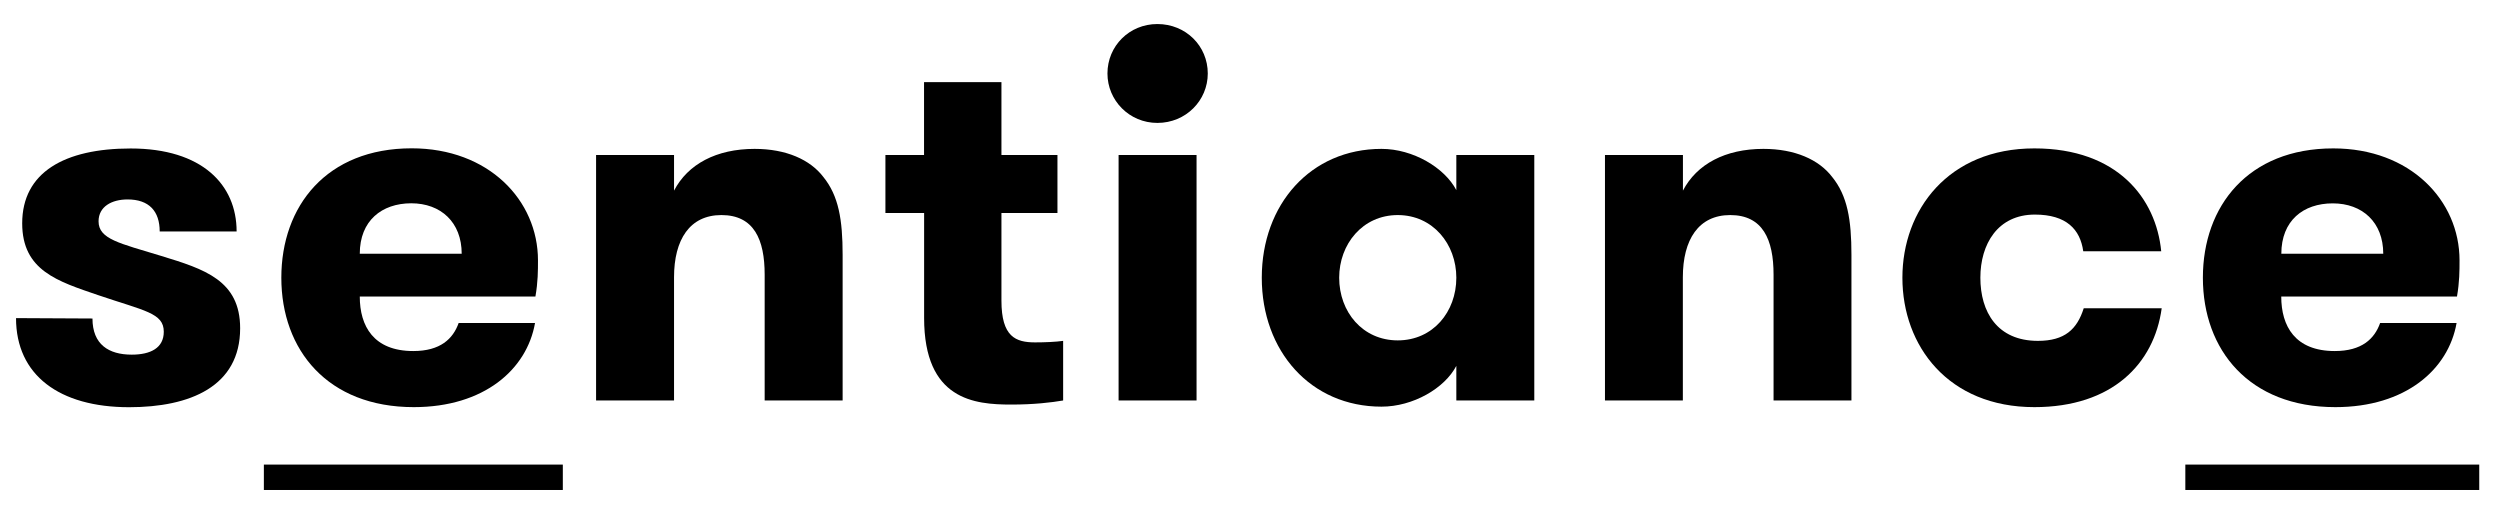
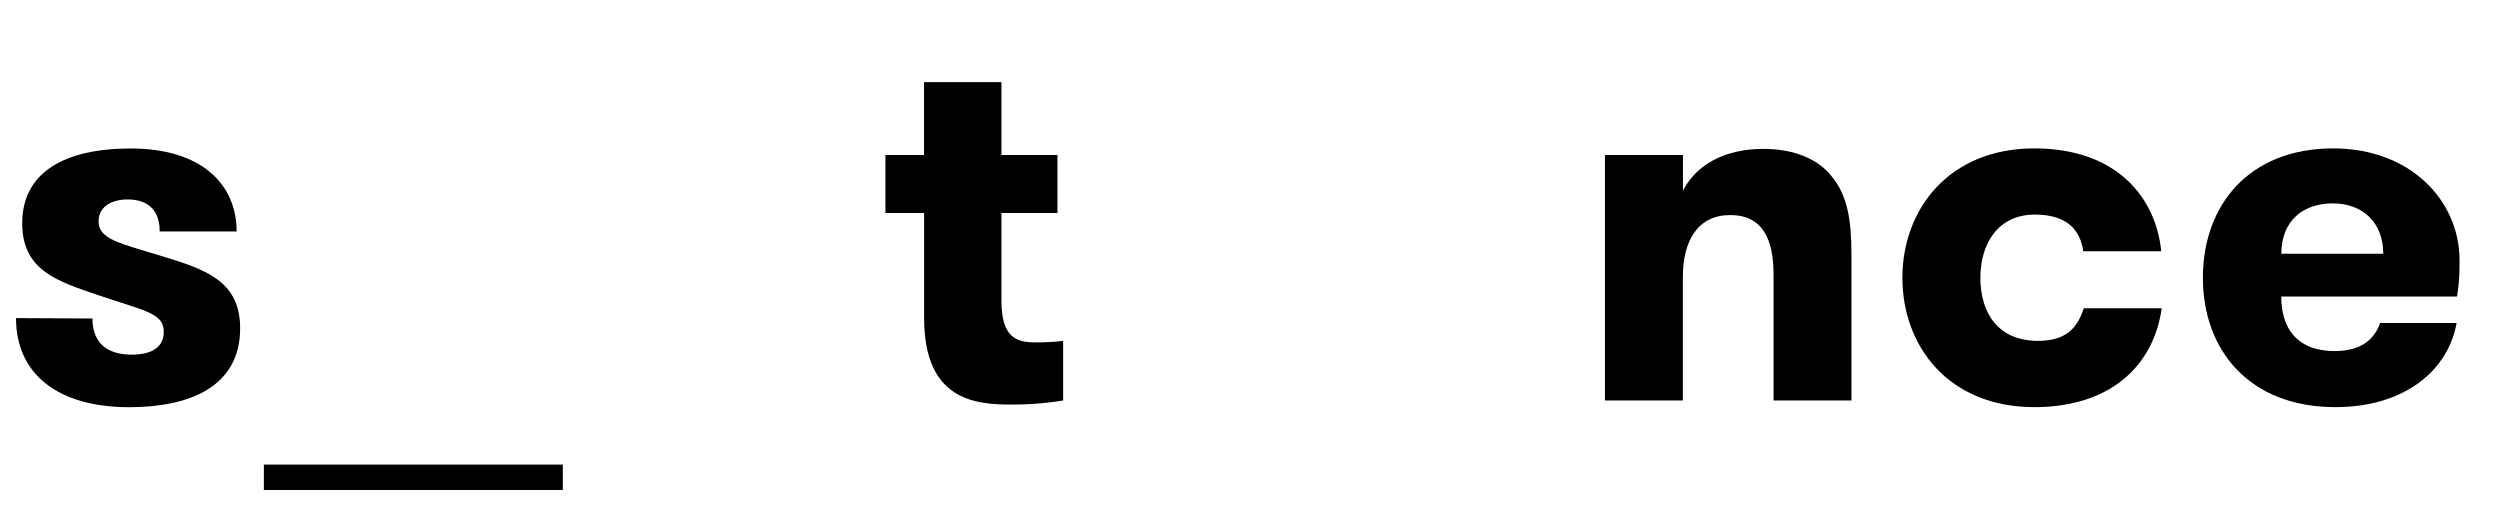
<svg xmlns="http://www.w3.org/2000/svg" width="156" height="32" viewBox="0 0 156 32" fill="none">
  <path d="M5.77 19.875C5.77 21.495 6.785 22.13 8.22 22.13C9.395 22.13 10.22 21.715 10.22 20.7C10.22 19.525 9.015 19.4 6.12 18.415C3.61 17.555 1.385 16.89 1.385 13.935C1.385 10.755 4.025 9.265 8.155 9.265C12.605 9.265 14.765 11.52 14.765 14.445H9.965C9.965 13.175 9.3 12.445 7.96 12.445C6.975 12.445 6.15 12.89 6.15 13.81C6.15 14.925 7.455 15.175 10.06 15.97C12.76 16.795 14.985 17.495 14.985 20.485C14.985 24.11 11.87 25.41 8.055 25.41C3.7 25.41 1 23.405 1 19.85L5.77 19.875Z" fill="black" />
  <path d="M35.12 28.99H16.465V30.575H35.12V28.99Z" fill="black" />
-   <path d="M33.385 20.16C32.875 23.055 30.205 25.405 25.82 25.405C20.45 25.405 17.555 21.845 17.555 17.33C17.555 12.85 20.385 9.255 25.69 9.255C30.49 9.255 33.57 12.495 33.57 16.25C33.57 16.885 33.57 17.585 33.41 18.505H22.45C22.45 20.35 23.31 21.905 25.79 21.905C27.475 21.905 28.27 21.145 28.62 20.155H33.385V20.16ZM22.45 15.835H28.81C28.81 13.865 27.505 12.685 25.66 12.685C23.82 12.69 22.45 13.77 22.45 15.835Z" fill="black" />
-   <path d="M37.195 24.99V9.67H42.06V11.895C42.92 10.245 44.7 9.29 47.085 9.29C49.055 9.29 50.55 9.96 51.375 11.04C52.33 12.215 52.58 13.71 52.58 15.9V24.99H47.715V17.14C47.715 14.945 47.05 13.42 45.015 13.42C43.045 13.42 42.06 14.945 42.06 17.3V24.99H37.195Z" fill="black" />
  <path d="M55.245 9.67H57.66V5.125H62.49V9.67H65.985V13.29H62.49V18.76C62.49 21.02 63.38 21.365 64.59 21.365C65.195 21.365 65.895 21.335 66.34 21.27V24.99C65.61 25.115 64.53 25.245 63.1 25.245C60.81 25.245 57.665 24.96 57.665 19.84V13.29H55.25V9.67H55.245Z" fill="black" />
-   <path d="M72.22 1.5C74 1.5 75.365 2.87 75.365 4.585C75.365 6.27 74 7.67 72.22 7.67C70.47 7.67 69.105 6.27 69.105 4.585C69.105 2.87 70.47 1.5 72.22 1.5ZM69.8 9.67H74.665V24.99H69.8V9.67Z" fill="black" />
-   <path d="M90.875 9.67H95.74V24.99H90.875V22.83C90.145 24.23 88.175 25.375 86.205 25.375C81.785 25.375 78.735 21.91 78.735 17.33C78.735 12.755 81.785 9.29 86.205 9.29C88.175 9.29 90.145 10.465 90.875 11.865V9.67ZM90.875 17.33C90.875 15.235 89.415 13.42 87.22 13.42C85.025 13.42 83.565 15.235 83.565 17.33C83.565 19.46 85.025 21.24 87.22 21.24C89.415 21.24 90.875 19.46 90.875 17.33Z" fill="black" />
  <path d="M100.15 24.99V9.67H105.015V11.895C105.875 10.245 107.655 9.29 110.035 9.29C112.005 9.29 113.5 9.96 114.325 11.04C115.28 12.215 115.53 13.71 115.53 15.9V24.99H110.67V17.14C110.67 14.945 110 13.42 107.965 13.42C105.995 13.42 105.01 14.945 105.01 17.3V24.99H100.15Z" fill="black" />
  <path d="M129.995 15.68C129.805 14.315 128.945 13.39 126.975 13.39C124.655 13.39 123.575 15.235 123.575 17.33C123.575 19.46 124.625 21.27 127.165 21.27C128.85 21.27 129.61 20.54 130.025 19.235H134.89C134.415 22.7 131.805 25.405 126.945 25.405C121.575 25.405 118.71 21.59 118.71 17.33C118.71 13.105 121.57 9.26 126.945 9.26C132.125 9.26 134.54 12.375 134.86 15.68H129.995Z" fill="black" />
-   <path d="M154.705 28.99H136.365V30.575H154.705V28.99Z" fill="black" />
  <path d="M153.29 20.16C152.78 23.055 150.11 25.405 145.725 25.405C140.355 25.405 137.46 21.845 137.46 17.33C137.46 12.85 140.29 9.26 145.595 9.26C150.395 9.26 153.475 12.5 153.475 16.25C153.475 16.885 153.475 17.585 153.315 18.505H142.35C142.35 20.35 143.21 21.905 145.69 21.905C147.375 21.905 148.17 21.145 148.52 20.155H153.29V20.16ZM142.355 15.835H148.715C148.715 13.865 147.41 12.69 145.565 12.69C143.72 12.69 142.355 13.77 142.355 15.835Z" fill="black" />
</svg>